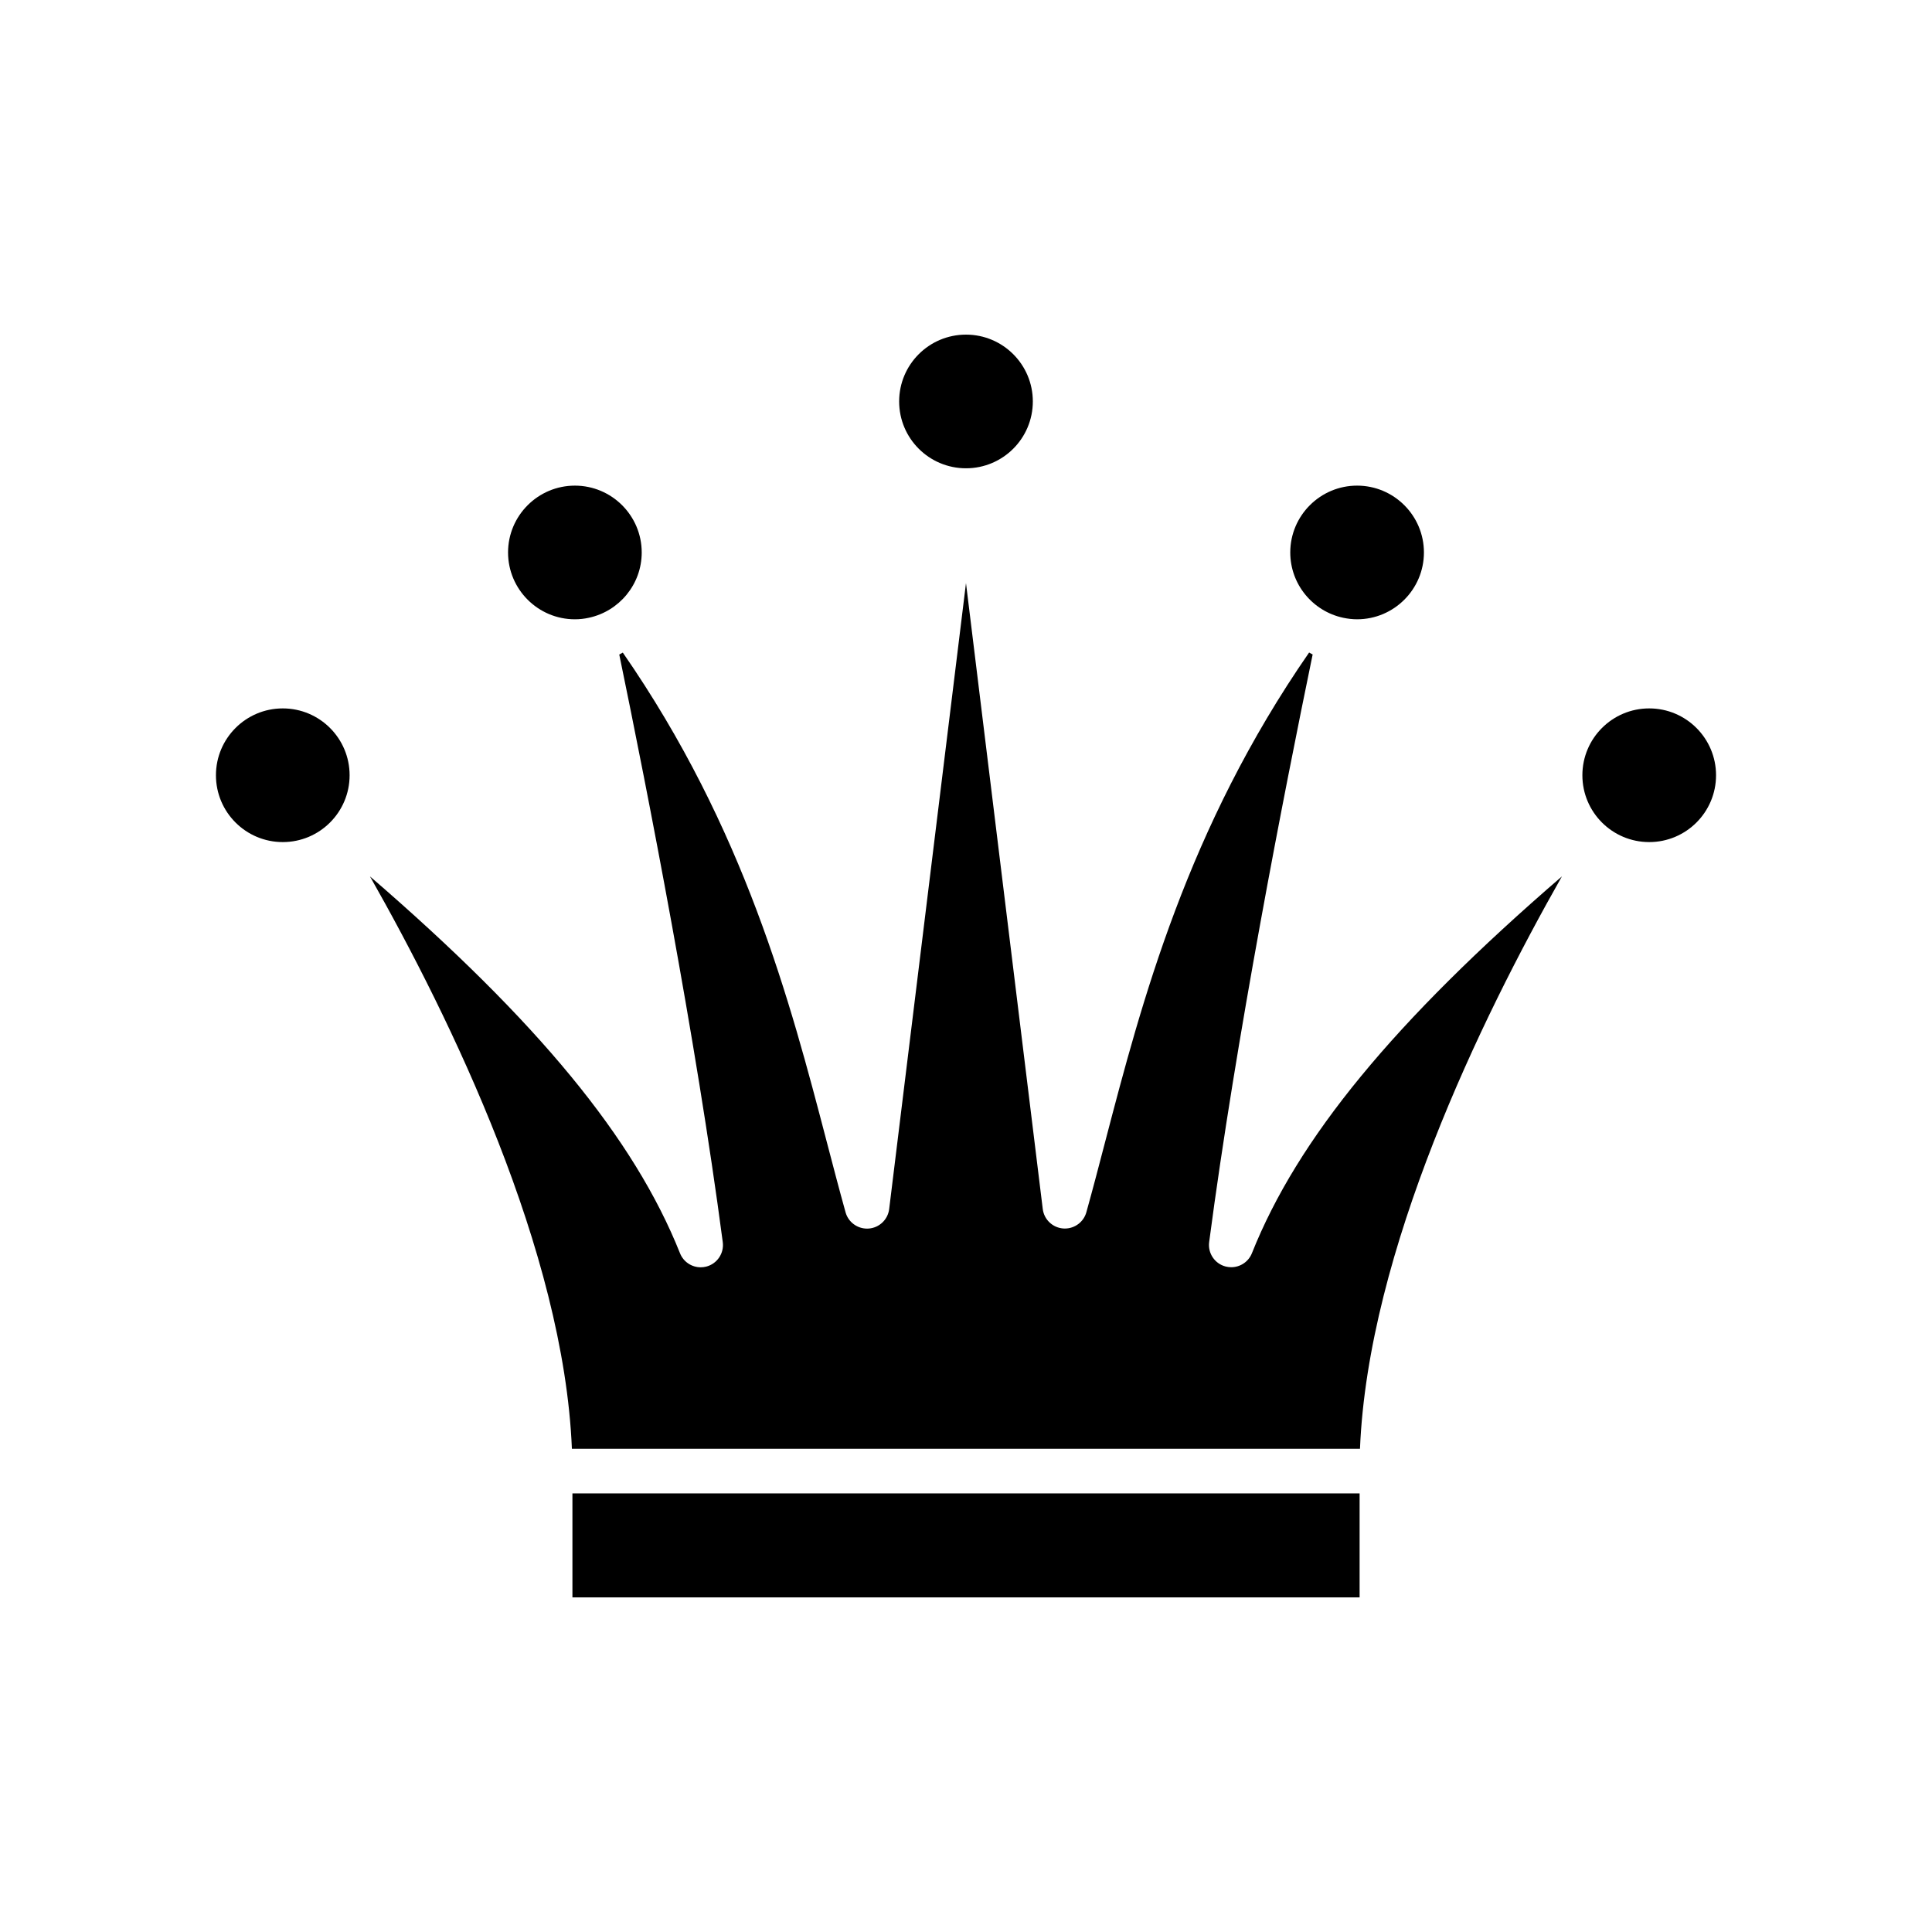
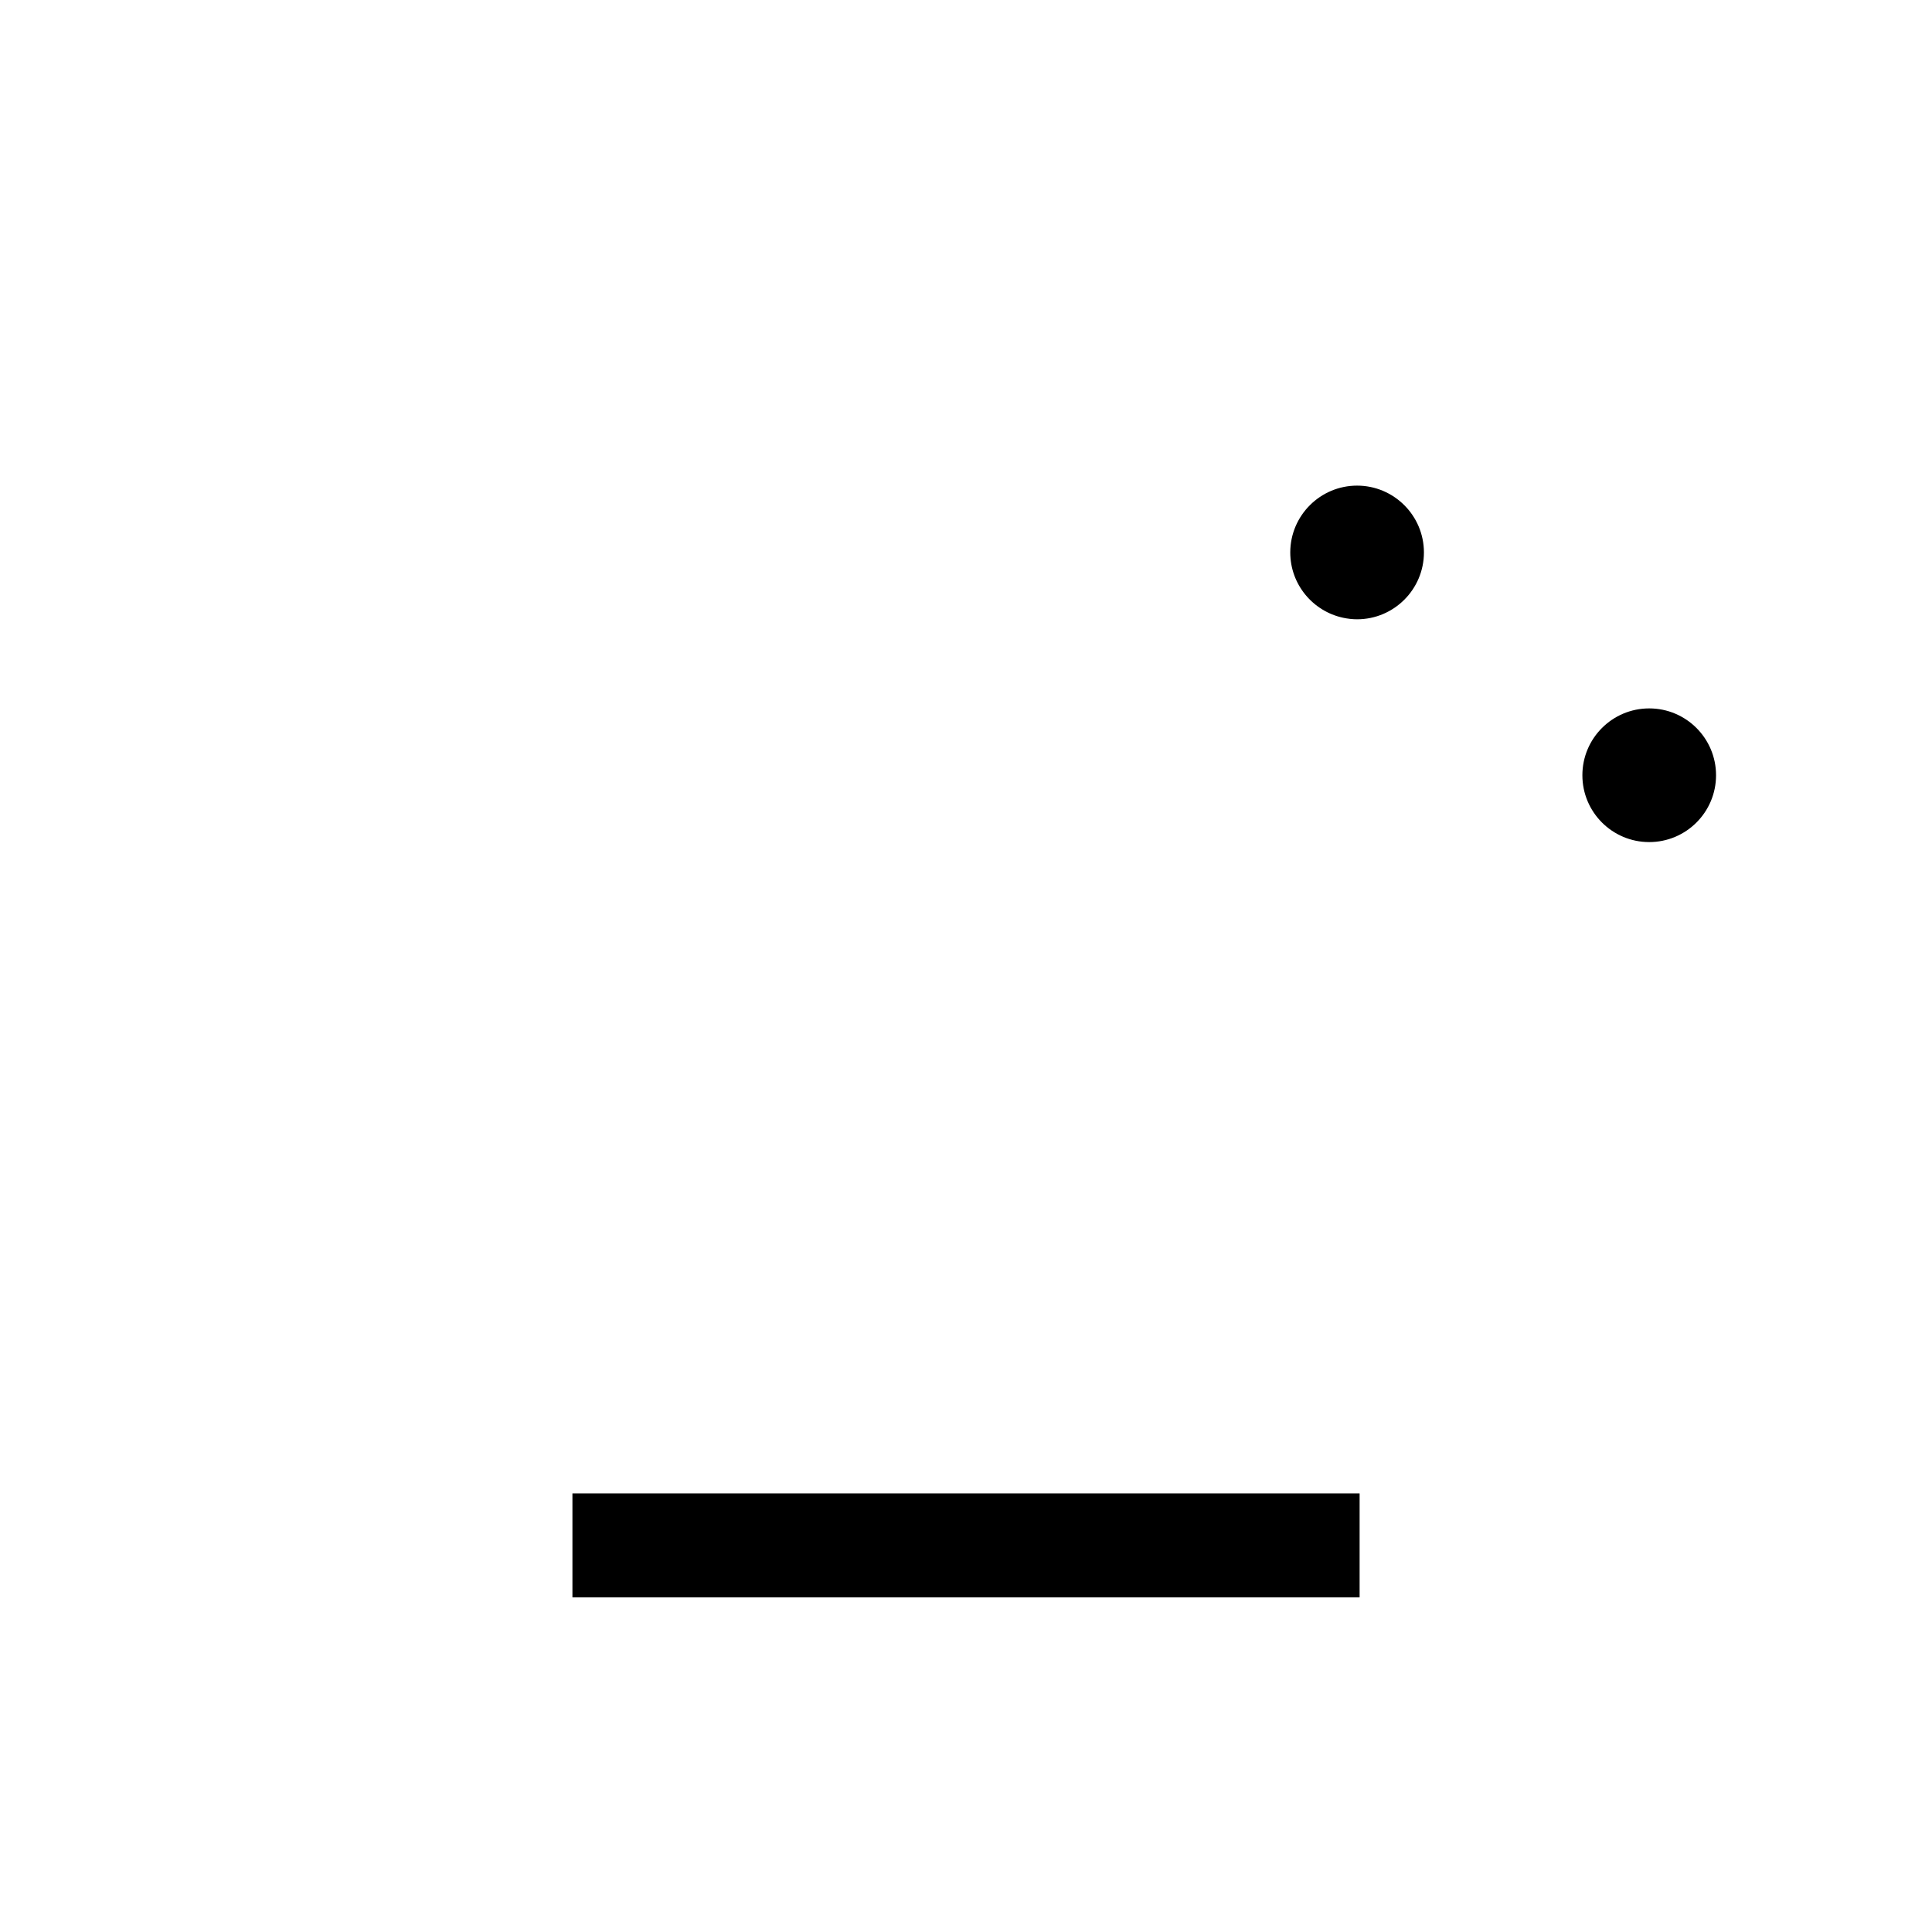
<svg xmlns="http://www.w3.org/2000/svg" fill="#000000" width="800px" height="800px" version="1.1" viewBox="144 144 512 512">
  <g>
    <path d="m598.77 349.45c0 9.781-7.93 17.711-17.711 17.711s-17.711-7.93-17.711-17.711 7.93-17.715 17.711-17.715 17.711 7.934 17.711 17.715" />
    <path d="m499.89 307.7h0.016c0.016 0 0.023 0.016 0.047 0.016 1.195 0.25 2.426 0.402 3.691 0.402 9.762 0 17.711-7.941 17.711-17.711s-7.949-17.711-17.711-17.711c-9.762 0-17.711 7.941-17.711 17.711 0 8.477 5.992 15.57 13.957 17.293z" />
-     <path d="m296.35 308.12c1.266 0 2.504-0.141 3.691-0.402 0.016 0 0.023-0.016 0.047-0.016h0.016c7.965-1.73 13.957-8.816 13.957-17.293 0-9.77-7.949-17.711-17.711-17.711-9.762 0-17.711 7.941-17.711 17.711 0 9.766 7.949 17.711 17.711 17.711z" />
-     <path d="m417.71 250.39c0 9.781-7.93 17.711-17.711 17.711-9.785 0-17.715-7.93-17.715-17.711s7.93-17.711 17.715-17.711c9.781 0 17.711 7.93 17.711 17.711" />
-     <path d="m236.65 349.45c0 9.781-7.93 17.711-17.711 17.711s-17.711-7.93-17.711-17.711 7.93-17.715 17.711-17.715 17.711 7.934 17.711 17.715" />
-     <path d="m475.77 476.11c-0.906 2.289-3.117 3.715-5.481 3.715-0.496 0-0.992-0.062-1.488-0.188-2.883-0.746-4.754-3.527-4.359-6.488 7.125-54.145 19.812-118.85 27.426-155.71-0.332-0.141-0.613-0.355-0.938-0.512-32.309 46.648-44.344 92.504-54.027 129.57-1.707 6.543-3.344 12.809-5.008 18.766-0.715 2.566-3.062 4.312-5.691 4.312-0.148 0-0.293 0-0.449-0.016-2.801-0.211-5.078-2.379-5.414-5.172l-20.344-165.86-20.355 165.88c-0.34 2.793-2.606 4.961-5.414 5.172-0.156 0.008-0.301 0.016-0.449 0.016-2.629 0-4.977-1.746-5.691-4.312-1.66-5.961-3.297-12.227-5.008-18.766-9.684-37.062-21.719-82.918-54.027-129.57-0.324 0.156-0.605 0.363-0.938 0.512 7.606 36.855 20.301 101.56 27.426 155.71 0.395 2.953-1.48 5.738-4.359 6.488-0.496 0.133-1 0.188-1.488 0.188-2.371 0-4.574-1.434-5.481-3.715-12.105-30.363-37.621-61.434-82.168-99.879 21.445 37.777 51.363 99.297 53.516 151.7h208.85c2.148-52.395 32.078-113.92 53.516-151.7-44.535 38.43-70.047 69.5-82.156 99.863z" />
    <path d="m295.7 539.77h208.61v27.551h-208.61z" />
  </g>
</svg>